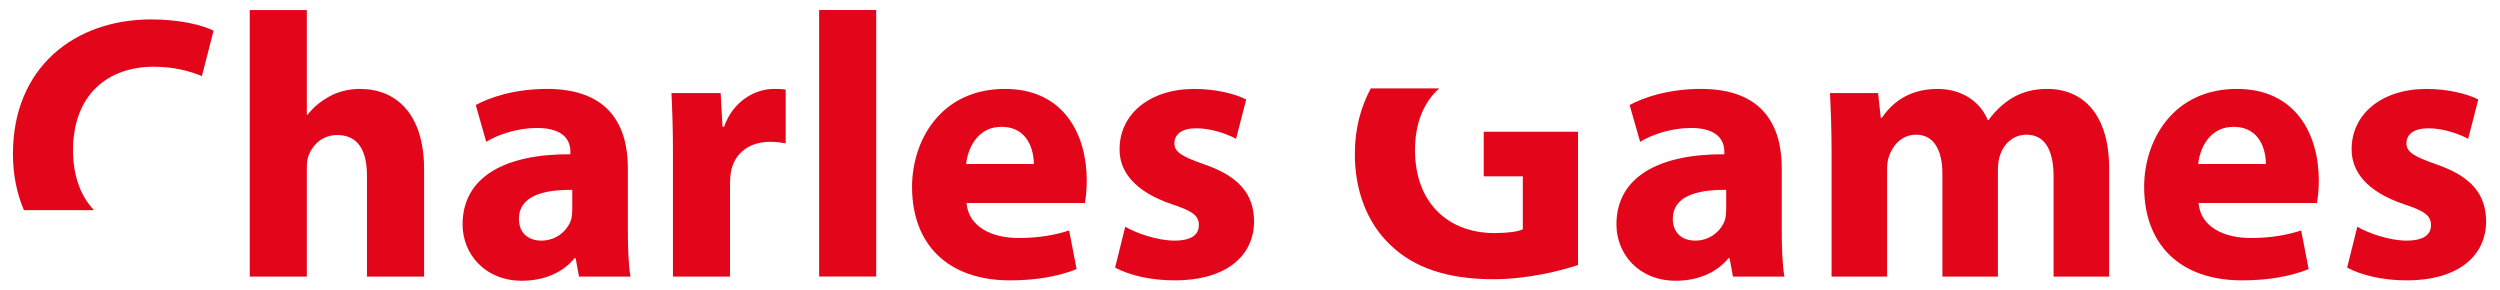
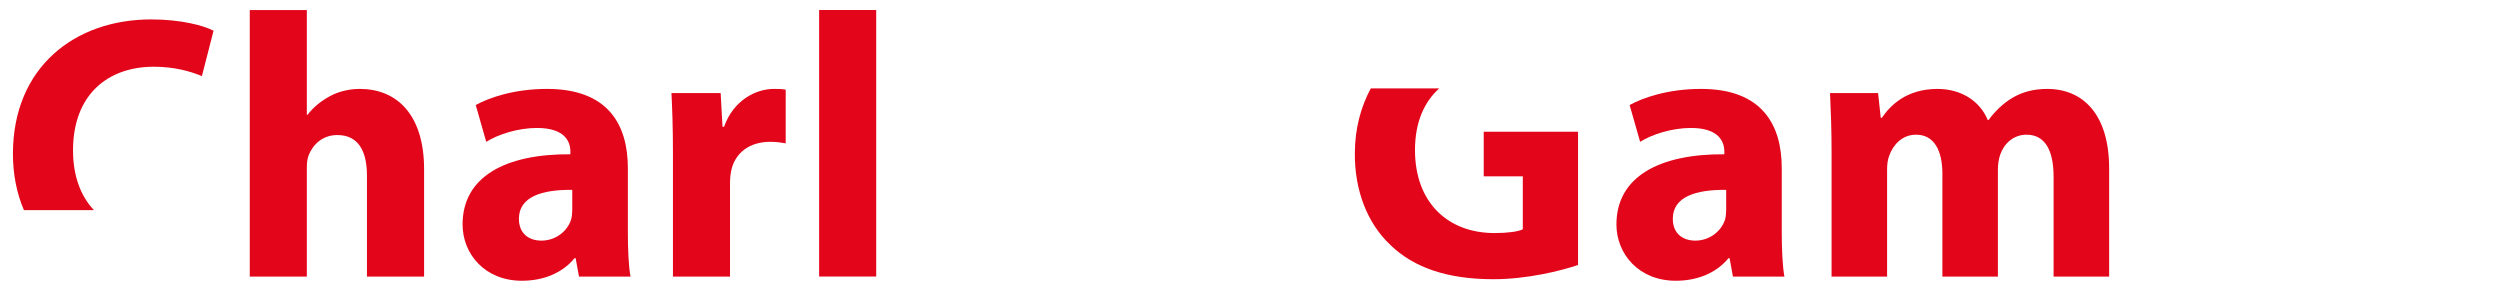
<svg xmlns="http://www.w3.org/2000/svg" width="100%" height="100%" viewBox="0 0 646 75" xml:space="preserve" style="fill-rule:evenodd;clip-rule:evenodd;stroke-linejoin:round;stroke-miterlimit:2;">
  <g id="Artboard1" transform="matrix(0.978,0,0,0.812,-79.613,-191.383)">
-     <rect x="81.423" y="235.573" width="660.079" height="91.7" style="fill:none;" />
    <g transform="matrix(2.305,0,0,2.774,247.291,299.837)">
      <path d="M0,-3.84C0,-8.793 -2.24,-12.924 -9.26,-12.924C-13.098,-12.924 -15.977,-11.885 -17.436,-11.074L-16.234,-6.856C-14.859,-7.717 -12.58,-8.444 -10.424,-8.444C-7.195,-8.444 -6.586,-6.856 -6.586,-5.731L-6.586,-5.426C-14.047,-5.473 -18.945,-2.848 -18.945,2.625C-18.945,5.986 -16.41,9.084 -12.146,9.084C-9.648,9.084 -7.488,8.18 -6.115,6.498L-5.986,6.498L-5.6,8.609L0.307,8.609C0.086,7.447 0,5.506 0,3.482L0,-3.84ZM-6.373,0.939C-6.373,1.332 -6.41,1.715 -6.502,2.06C-6.928,3.402 -8.266,4.48 -9.906,4.48C-11.373,4.48 -12.488,3.654 -12.488,1.976C-12.488,-0.569 -9.816,-1.383 -6.373,-1.342L-6.373,0.939Z" style="fill:rgb(227,5,25);fill-rule:nonzero;" />
    </g>
    <g transform="matrix(2.305,0,0,2.774,272.707,311.666)">
      <path d="M0,-12.84L-0.176,-12.84L-0.389,-16.713L-6.027,-16.713C-5.943,-14.901 -5.857,-12.881 -5.857,-9.779L-5.857,4.346L0.684,4.346L0.684,-6.336C0.684,-6.854 0.73,-7.367 0.818,-7.801C1.244,-9.828 2.887,-11.119 5.295,-11.119C6.033,-11.119 6.594,-11.031 7.066,-10.945L7.066,-17.104C6.594,-17.186 6.293,-17.186 5.689,-17.186C3.662,-17.186 1.078,-15.899 0,-12.84" style="fill:rgb(227,5,25);fill-rule:nonzero;" />
    </g>
    <g transform="matrix(2.305,0,0,2.774,176.482,298.633)">
      <path d="M0,-12.49C-1.209,-12.49 -2.453,-12.189 -3.402,-11.672C-4.436,-11.111 -5.303,-10.426 -5.994,-9.521L-6.078,-9.521L-6.078,-21.533L-12.619,-21.533L-12.619,9.043L-6.078,9.043L-6.078,-3.451C-6.078,-3.922 -6.039,-4.48 -5.855,-4.914C-5.385,-6.074 -4.316,-7.197 -2.582,-7.197C-0.131,-7.197 0.814,-5.297 0.814,-2.547L0.814,9.043L7.363,9.043L7.363,-3.277C7.363,-9.605 4.178,-12.49 0,-12.49" style="fill:rgb(227,5,25);fill-rule:nonzero;" />
    </g>
    <g transform="matrix(2.305,0,0,2.774,19.475,123.367)">
      <rect x="120.762" y="41.641" width="6.541" height="30.574" style="fill:rgb(227,5,25);" />
    </g>
    <g transform="matrix(2.305,0,0,2.774,725.078,300.923)">
-       <path d="M0,-4.665C-2.588,-5.567 -3.41,-6.081 -3.41,-7.073C-3.41,-8.147 -2.496,-8.798 -0.902,-8.798C0.904,-8.798 2.713,-8.108 3.664,-7.589L4.826,-12.106C3.527,-12.757 1.33,-13.313 -1.113,-13.313C-6.336,-13.313 -9.693,-10.347 -9.693,-6.427C-9.729,-3.929 -8.061,-1.56 -3.707,-0.093C-1.244,0.724 -0.598,1.245 -0.598,2.319C-0.598,3.392 -1.42,4.089 -3.41,4.089C-5.34,4.089 -7.84,3.224 -9.039,2.493L-10.211,7.185C-8.615,8.042 -6.16,8.648 -3.41,8.648C2.631,8.648 5.723,5.767 5.723,1.847C5.686,-1.261 4.004,-3.286 0,-4.665" style="fill:rgb(227,5,25);fill-rule:nonzero;" />
-     </g>
+       </g>
    <g transform="matrix(2.305,0,0,2.774,622.306,323.722)">
      <path d="M0,-21.533C-1.557,-21.533 -2.848,-21.185 -4.01,-20.5C-5.006,-19.894 -5.947,-19.039 -6.723,-17.963L-6.814,-17.963C-7.719,-20.154 -9.869,-21.533 -12.58,-21.533C-16.203,-21.533 -18.051,-19.553 -18.955,-18.219L-19.082,-18.219L-19.387,-21.058L-24.896,-21.058C-24.812,-19.209 -24.719,-16.965 -24.719,-14.34L-24.719,0L-18.355,0L-18.355,-12.275C-18.355,-12.793 -18.309,-13.392 -18.096,-13.91C-17.709,-14.992 -16.723,-16.283 -15.035,-16.283C-12.969,-16.283 -12.016,-14.474 -12.016,-11.799L-12.016,0L-5.654,0L-5.654,-12.32C-5.654,-12.836 -5.561,-13.523 -5.387,-13.996C-4.959,-15.244 -3.881,-16.283 -2.377,-16.283C-0.266,-16.283 0.73,-14.515 0.73,-11.457L0.73,0L7.098,0L7.098,-12.402C7.098,-18.689 4.043,-21.533 0,-21.533" style="fill:rgb(227,5,25);fill-rule:nonzero;" />
    </g>
    <g transform="matrix(2.305,0,0,2.774,473.422,296.575)">
      <path d="M0,-1.719L4.48,-1.719L4.48,4.359C3.967,4.619 2.758,4.789 1.246,4.789C-4.143,4.789 -7.879,1.256 -7.879,-4.731C-7.879,-7.891 -6.838,-10.242 -5.107,-11.803L-12.947,-11.803C-14.07,-9.701 -14.762,-7.252 -14.771,-4.387C-14.814,-0.127 -13.35,3.67 -10.682,6.17C-8.016,8.752 -4.18,10.084 1.125,10.084C4.951,10.084 8.783,9.135 10.811,8.453L10.811,-6.838L0,-6.838L0,-1.719Z" style="fill:rgb(227,5,25);fill-rule:nonzero;" />
    </g>
    <g transform="matrix(2.305,0,0,2.774,552.164,299.837)">
      <path d="M0,-3.84C0,-8.793 -2.24,-12.924 -9.254,-12.924C-13.092,-12.924 -15.971,-11.885 -17.437,-11.074L-16.234,-6.856C-14.859,-7.717 -12.572,-8.444 -10.414,-8.444C-7.189,-8.444 -6.58,-6.856 -6.58,-5.731L-6.58,-5.426C-14.039,-5.473 -18.949,-2.848 -18.949,2.625C-18.949,5.986 -16.41,9.084 -12.146,9.084C-9.648,9.084 -7.49,8.18 -6.107,6.498L-5.979,6.498L-5.592,8.609L0.305,8.609C0.092,7.447 0,5.506 0,3.482L0,-3.84ZM-6.369,0.939C-6.369,1.332 -6.412,1.715 -6.496,2.06C-6.93,3.402 -8.258,4.48 -9.908,4.48C-11.365,4.48 -12.488,3.654 -12.488,1.976C-12.488,-0.569 -9.816,-1.383 -6.369,-1.342L-6.369,0.939Z" style="fill:rgb(227,5,25);fill-rule:nonzero;" />
    </g>
    <g transform="matrix(2.305,0,0,2.774,672.418,324.915)">
-       <path d="M0,-21.963C-7.318,-21.963 -10.631,-16.065 -10.631,-10.723C-10.631,-4.133 -6.541,0 0.607,0C3.457,0 6.078,-0.43 8.227,-1.293L7.369,-5.723C5.605,-5.162 3.797,-4.861 1.557,-4.861C-1.506,-4.861 -4.18,-6.154 -4.393,-8.873L9.178,-8.873C9.262,-9.346 9.391,-10.342 9.391,-11.455C9.391,-16.67 6.805,-21.963 0,-21.963M-4.436,-13.35C-4.264,-15.119 -3.146,-17.615 -0.381,-17.615C2.637,-17.615 3.326,-14.94 3.326,-13.35L-4.436,-13.35Z" style="fill:rgb(227,5,25);fill-rule:nonzero;" />
-     </g>
+       </g>
    <g transform="matrix(2.305,0,0,2.774,399.544,300.923)">
-       <path d="M0,-4.665C-2.584,-5.567 -3.402,-6.081 -3.402,-7.073C-3.402,-8.147 -2.5,-8.798 -0.904,-8.798C0.902,-8.798 2.711,-8.108 3.662,-7.589L4.826,-12.106C3.525,-12.757 1.338,-13.313 -1.115,-13.313C-6.326,-13.313 -9.688,-10.347 -9.688,-6.427C-9.734,-3.929 -8.047,-1.56 -3.709,-0.093C-1.246,0.724 -0.602,1.245 -0.602,2.319C-0.602,3.392 -1.42,4.089 -3.402,4.089C-5.342,4.089 -7.832,3.224 -9.039,2.493L-10.203,7.185C-8.615,8.042 -6.16,8.648 -3.402,8.648C2.635,8.648 5.729,5.767 5.729,1.847C5.684,-1.261 4.004,-3.286 0,-4.665" style="fill:rgb(227,5,25);fill-rule:nonzero;" />
-     </g>
+       </g>
    <g transform="matrix(2.305,0,0,2.774,346.916,324.915)">
-       <path d="M0,-21.963C-7.332,-21.963 -10.645,-16.065 -10.645,-10.723C-10.645,-4.133 -6.551,0 0.6,0C3.439,0 6.07,-0.43 8.219,-1.293L7.361,-5.723C5.6,-5.162 3.783,-4.861 1.551,-4.861C-1.512,-4.861 -4.186,-6.154 -4.4,-8.873L9.168,-8.873C9.254,-9.346 9.381,-10.342 9.381,-11.455C9.381,-16.67 6.799,-21.963 0,-21.963M-4.445,-13.35C-4.271,-15.119 -3.154,-17.615 -0.396,-17.615C2.621,-17.615 3.313,-14.94 3.313,-13.35L-4.445,-13.35Z" style="fill:rgb(227,5,25);fill-rule:nonzero;" />
-     </g>
+       </g>
    <g transform="matrix(2.305,0,0,2.774,106.218,241.872)">
      <path d="M0,21.877C-1.549,20.238 -2.395,17.897 -2.395,15.027C-2.395,8.572 1.654,5.428 6.859,5.428C9.193,5.428 11.045,5.943 12.377,6.504L13.713,1.297C12.553,0.693 9.967,0 6.564,0C-2.219,0 -9.283,5.512 -9.283,15.422C-9.283,17.768 -8.85,19.949 -8.023,21.877L0,21.877Z" style="fill:rgb(227,5,25);fill-rule:nonzero;" />
    </g>
  </g>
</svg>